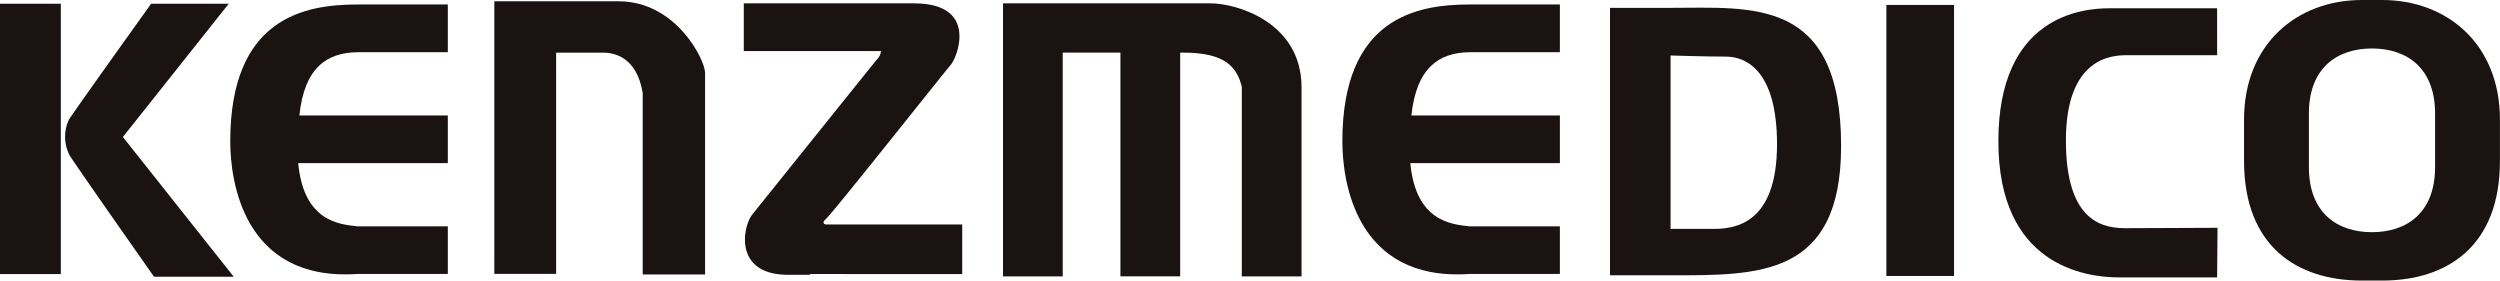
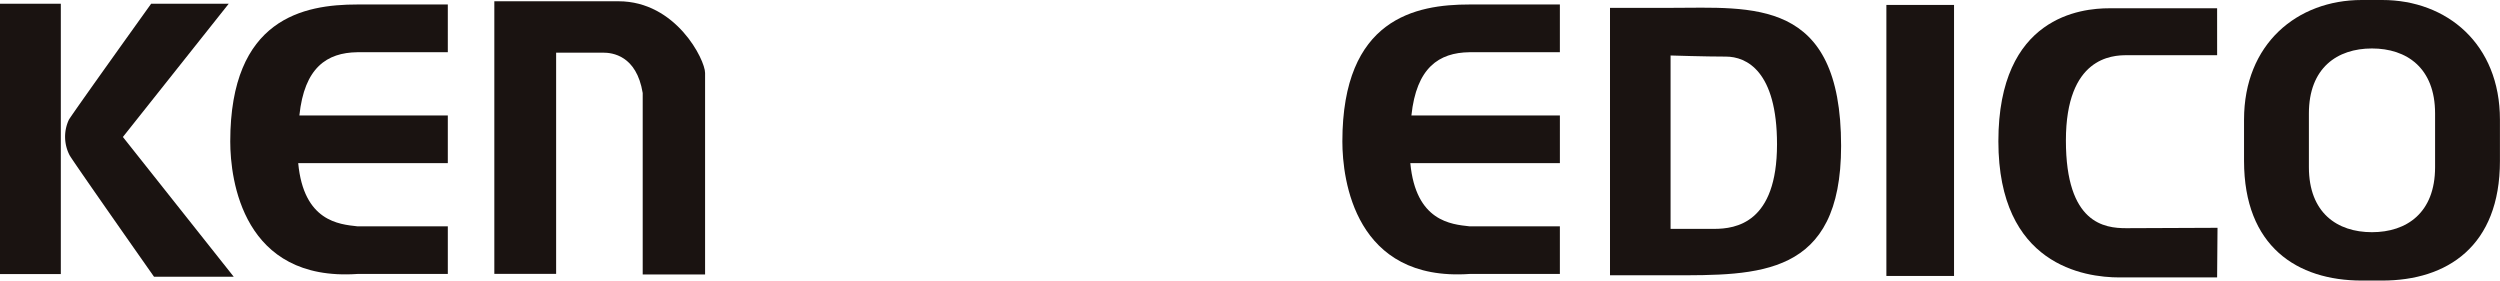
<svg xmlns="http://www.w3.org/2000/svg" width="191.084" height="21.448">
  <defs>
    <clipPath id="a">
      <path data-name="長方形 1803" fill="none" d="M0 0h191.084v21.448H0z" />
    </clipPath>
  </defs>
  <g data-name="グループ 6756">
    <path data-name="長方形 1801" fill="#1a1311" d="M0 .287h4.649v20.662H0z" />
    <g data-name="グループ 6757">
      <g data-name="グループ 6756" clip-path="url(#a)" fill="#1a1311">
        <path data-name="パス 24177" d="M11.553.285h5.93L9.393 10.47l8.472 10.682h-6.093s-6.06-8.623-6.444-9.27a3.069 3.069 0 01-.059-2.739c.475-.757 6.284-8.858 6.284-8.858" />
        <path data-name="パス 24178" d="M27.31 3.992h6.918V.343H27.31c-4.089 0-9.711 1.056-9.711 10.472 0 2.943.973 10.716 9.711 10.125h6.918v-3.642H27.31c-1.384-.153-4.1-.375-4.517-4.829h11.435V8.823H22.883c.38-3.654 2.1-4.8 4.427-4.831" />
        <path data-name="パス 24179" d="M112.313 3.992h6.914V.343h-6.914c-4.089 0-9.711 1.056-9.711 10.472 0 2.943.97 10.716 9.711 10.125h6.914v-3.642h-6.914c-1.382-.153-4.1-.375-4.517-4.829h11.432V8.823h-11.349c.384-3.654 2.106-4.8 4.43-4.831" />
        <path data-name="パス 24180" d="M47.283.097h-9.5v20.837h4.724V4.025h3.6c.679 0 2.545.2 3.017 3.084v13.87h4.768V5.572c0-.985-2.207-5.475-6.619-5.475" />
-         <path data-name="パス 24181" d="M73.546 20.947v-3.791H63.112c-.172-.046-.272-.161.014-.418.588-.526 9.04-11.212 9.538-11.773S74.823.255 69.871.262V.255h-13.02v3.65h10.484a1.015 1.015 0 01-.292.62c-.531.644-8.8 10.947-9.535 11.859s-1.474 4.62 2.736 4.62h1.649l.022-.059z" />
-         <path data-name="パス 24182" d="M92.516.255H76.664v20.871h4.564V4.023h4.41v17.1h4.568v-17.1h.229c3.174 0 4.091 1.058 4.481 2.61v14.493h4.566V6.682c0-4.972-4.939-6.427-6.966-6.427" />
        <path data-name="パス 24183" d="M131.012 17.494h-3.324V4.241s2.651.085 4.225.085 3.911 1.1 3.911 6.7c0 6.02-3.146 6.468-4.812 6.468M127.688.6h-4.63v20.441h4.63c6.709 0 13.034.143 13.034-9.884C140.723-.236 133.92.6 127.688.6" />
        <path data-name="長方形 1802" d="M144.183.377h5.171v20.715h-5.171z" />
        <path data-name="パス 24184" d="M169.462.633h-8.251c-2.09 0-8.468.606-8.468 10.165 0 9.47 6.587 10.407 9.256 10.407h7.463l.031-3.793s-5.34.029-6.979.029-4.61-.331-4.61-6.7 3.549-6.521 4.641-6.521h6.918z" />
        <path data-name="パス 24185" d="M186.122 12.778c0 3.486-2.168 4.969-4.826 4.969s-4.819-1.482-4.819-4.969V8.669c0-3.484 2.17-4.965 4.819-4.965s4.826 1.481 4.826 4.965zM182.079 0h-1.559c-4.948 0-9 3.362-9 9.144V12.3c0 6.531 4.053 9.144 9 9.144h1.559c4.955 0 9-2.613 9-9.144V9.144c0-5.782-4.053-9.144-9-9.144" />
      </g>
    </g>
  </g>
</svg>